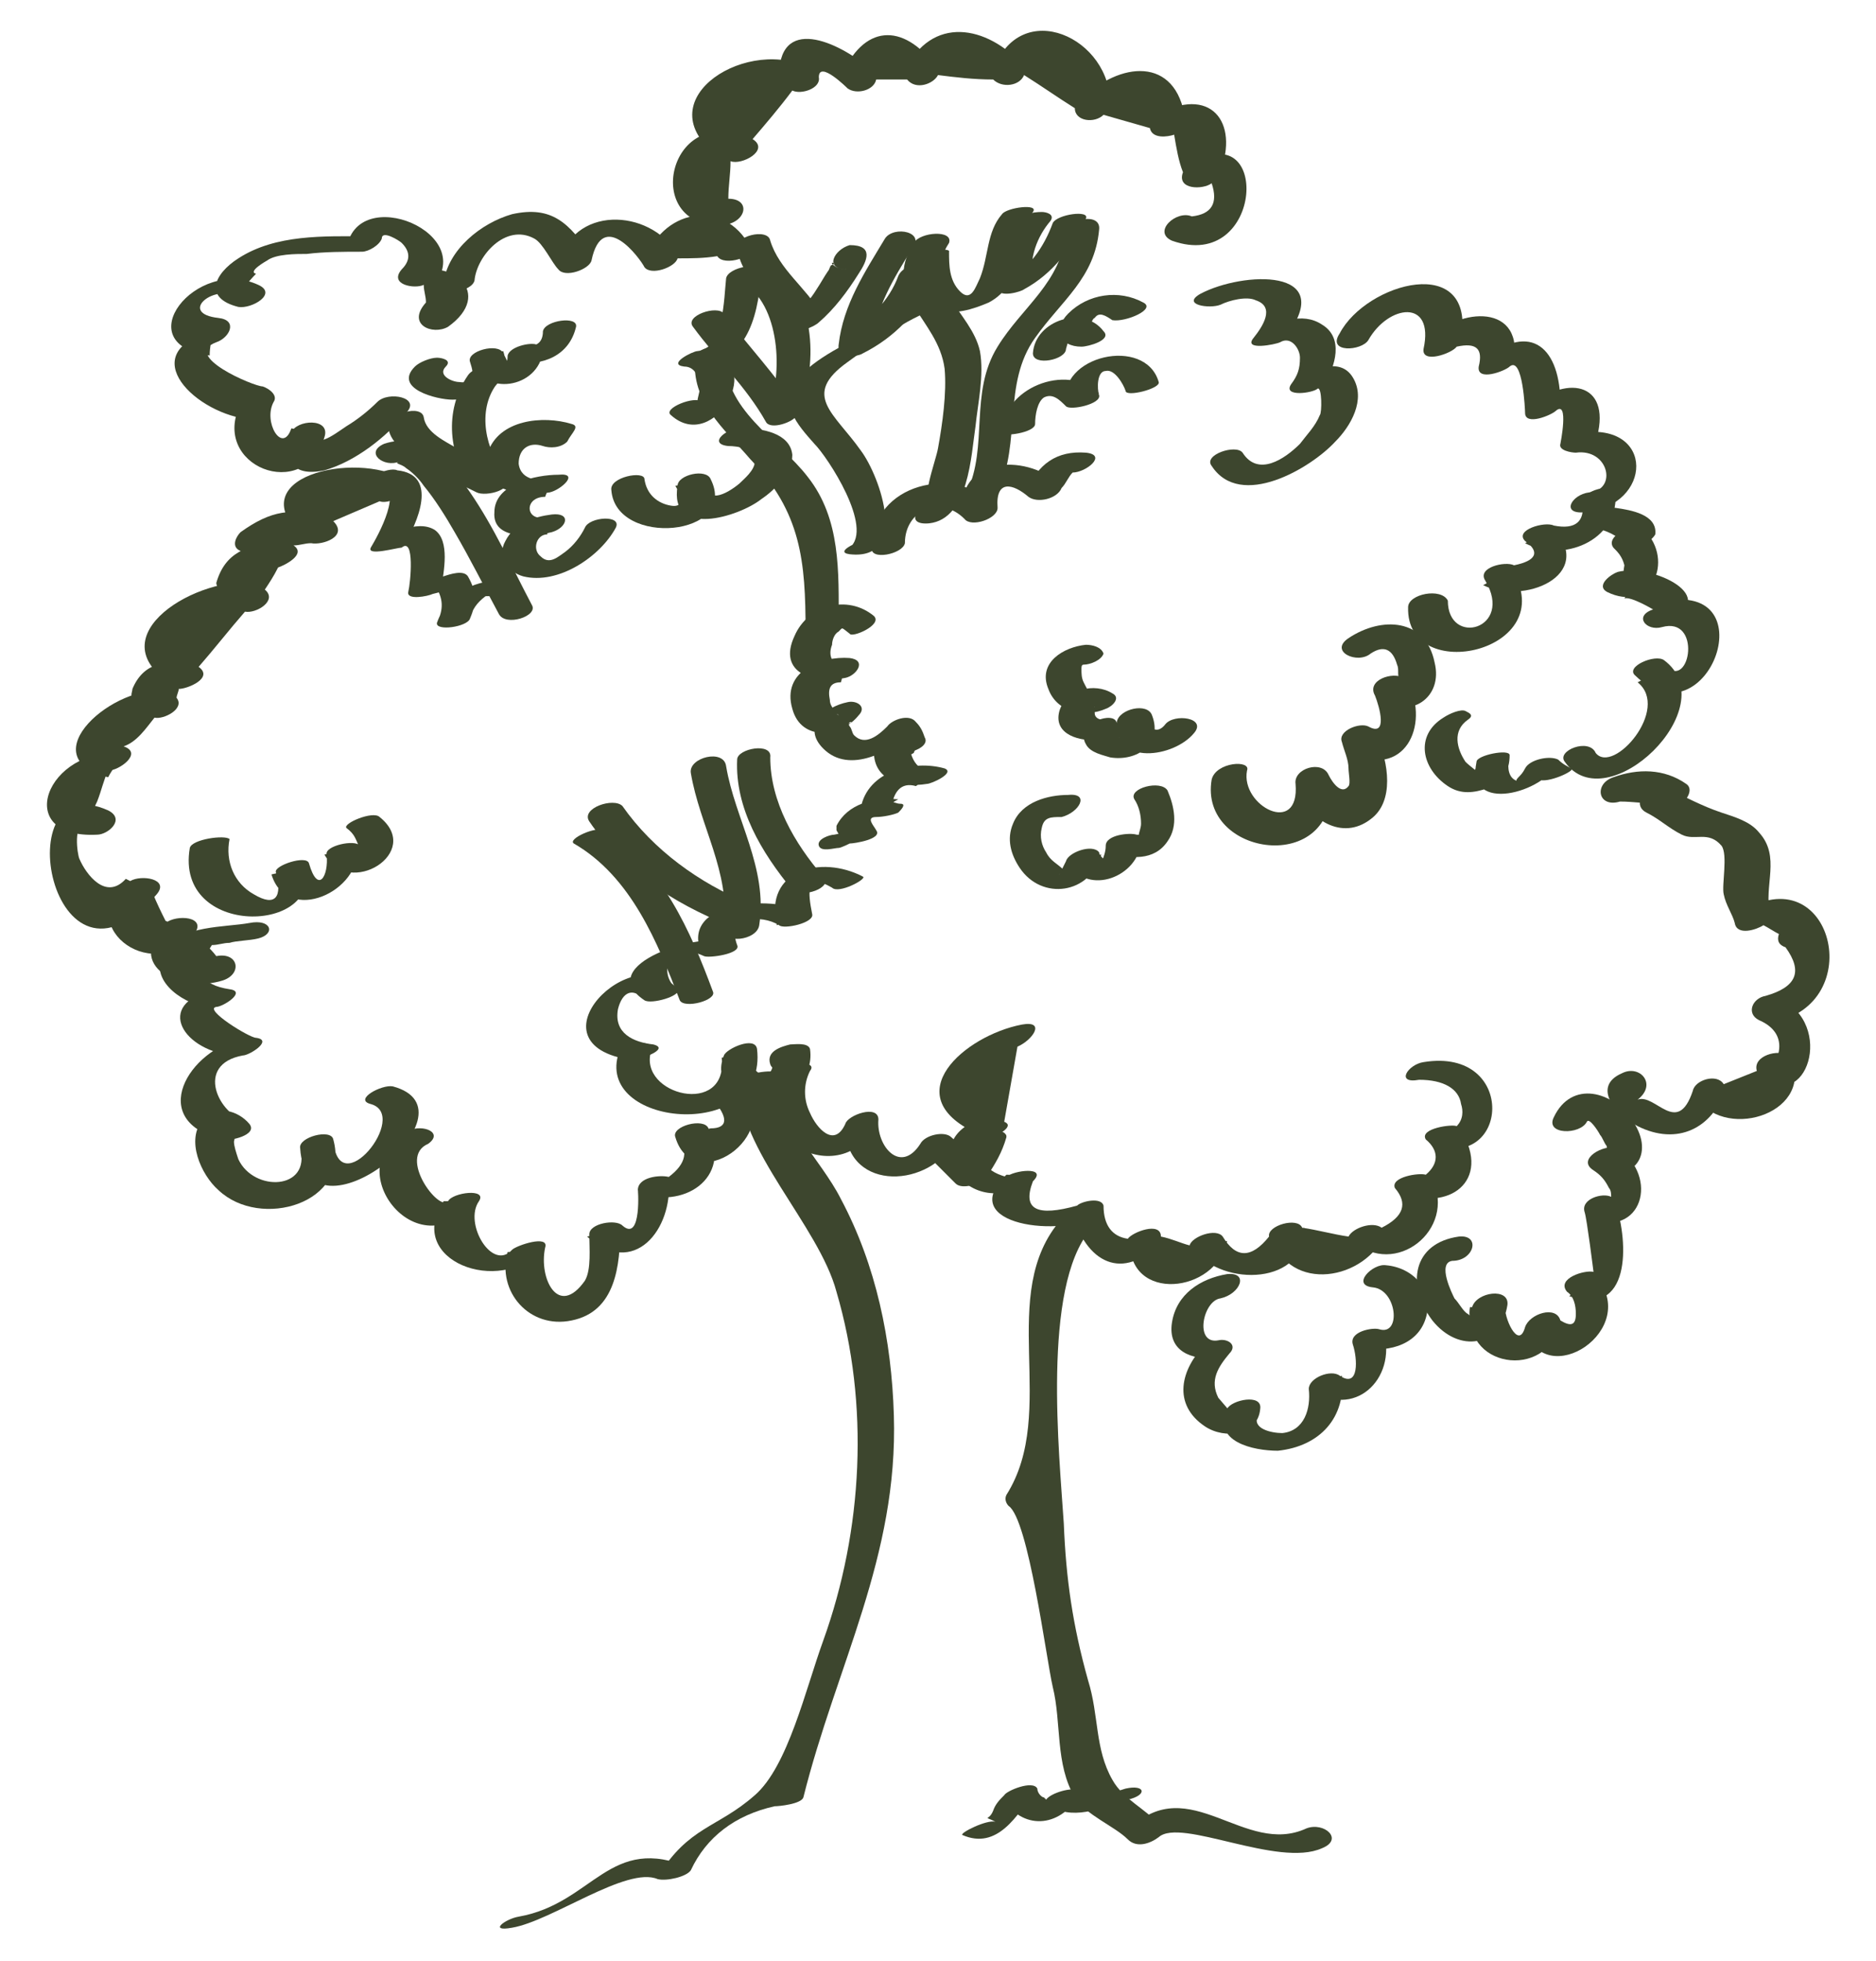
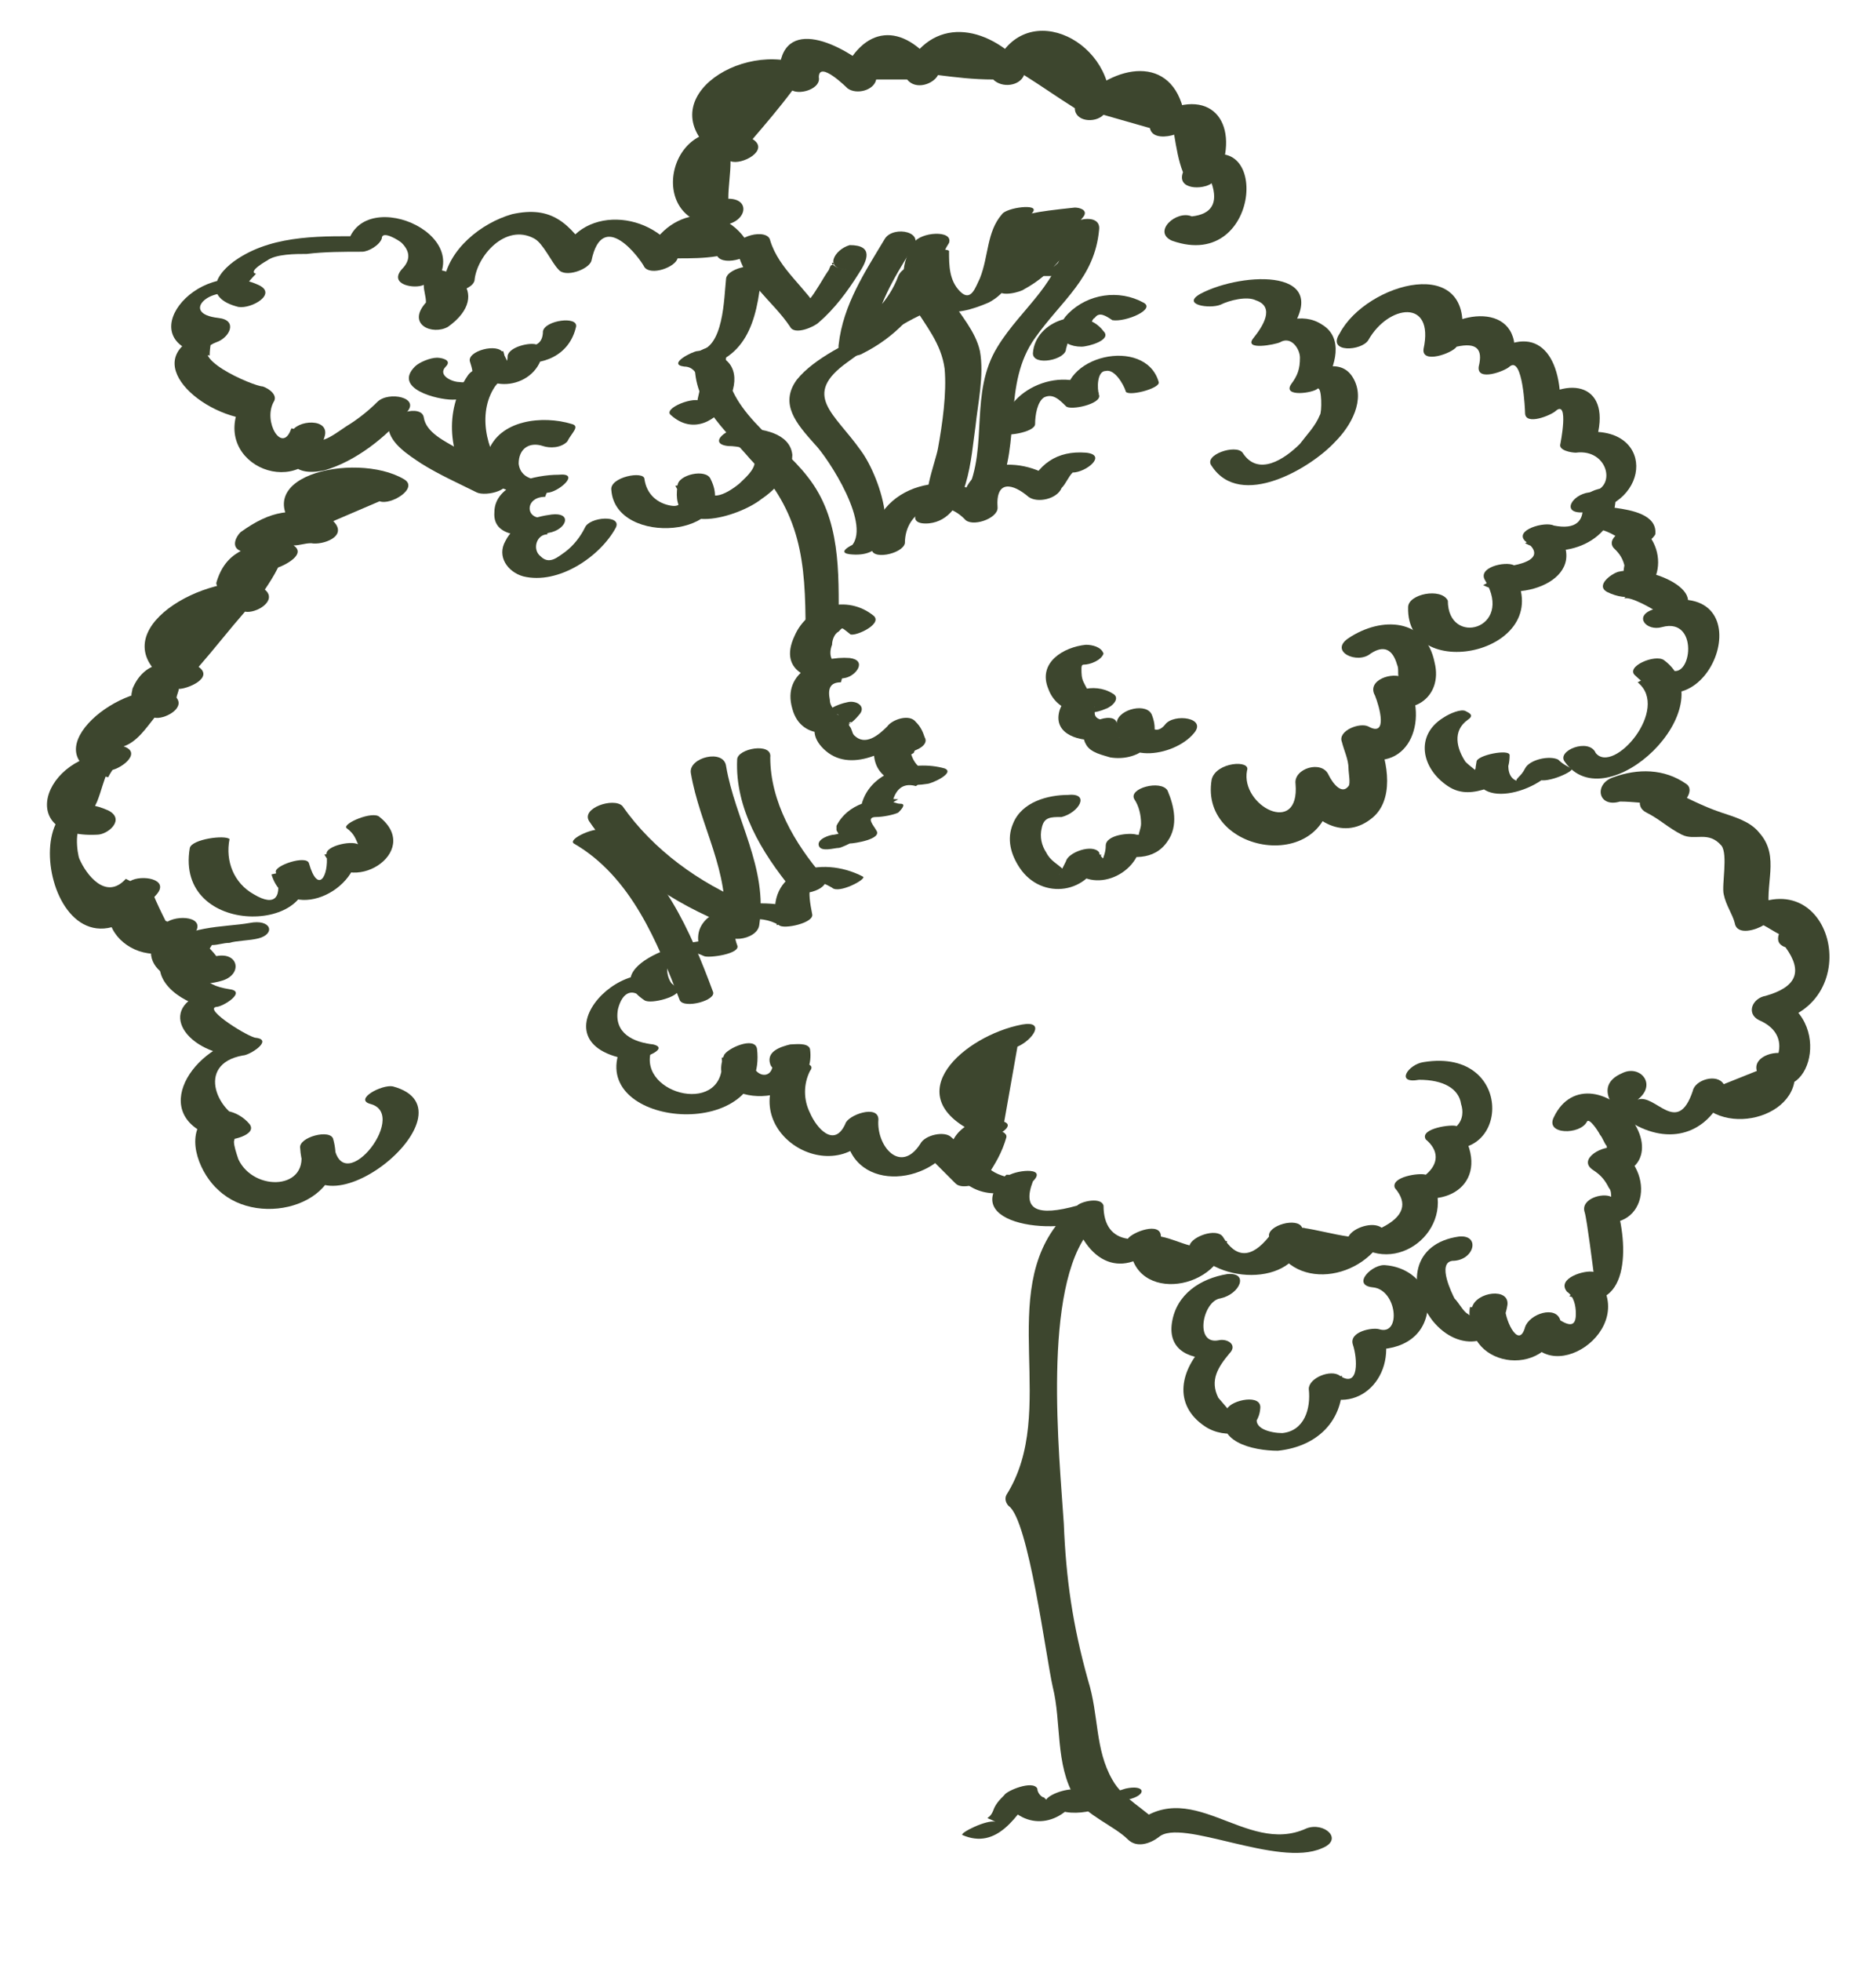
<svg xmlns="http://www.w3.org/2000/svg" version="1.1" id="Layer_1" x="0px" y="0px" viewBox="0 0 85 88.8" style="enable-background:new 0 0 85 88.8;" xml:space="preserve">
  <style type="text/css">
	.st0{fill:#3D462E;}
</style>
  <g>
    <g>
      <g>
        <path class="st0" d="M20.3,14.8c2.1-1.5,0.2-3.2-1.8-2.4c0.3,0.2,0.7,0.5,1,0.7c2.4-2.5-3.4-4.9-3.8-1.8c0.3-0.2,0.6-0.4,0.9-0.6     c-1.9,0-4.1-0.1-5.8,1c-1.1,0.7-1.6,1.8,0,2.2c0.6,0.1,1.8-0.6,0.9-1c-2.8-1.3-6,2.7-2.2,3.2c0-0.4,0.1-0.7,0.1-1.1     C6,16,8.9,18.8,11.4,19c-0.2-0.2-0.3-0.4-0.5-0.7c-1.4,2.8,2.9,4.5,3.8,1.5c0.3-0.9-1.3-0.8-1.5-0.2c-0.4,1.3,0.1,2,1.5,1.7     c1.4-0.4,2.8-1.5,3.7-2.6c0.7-0.7-0.8-1-1.3-0.5c-0.4,0.4-0.9,0.8-1.4,1.1c-0.3,0.2-0.7,0.5-1,0.6c-0.3,0.1-0.3,0.6,0-0.3     c-0.5-0.1-1-0.1-1.5-0.2c-0.4,1.2-1.3-0.3-0.8-1.2c0.2-0.3-0.2-0.6-0.5-0.7c-0.4,0-3.7-1.4-2.1-2c0.6-0.2,1-1,0.1-1.1     c-1.8-0.2-0.3-1.5,0.8-1c0.3-0.3,0.6-0.7,0.9-1c-0.4-0.1,0.5-0.6,0.5-0.6c0.4-0.3,1.3-0.3,1.8-0.3c0.8-0.1,1.7-0.1,2.5-0.1     c0.3,0,0.8-0.3,0.9-0.6c0-0.4,0.8,0.1,0.9,0.2c0.4,0.4,0.4,0.8,0,1.2c-0.6,0.7,0.6,0.9,1,0.7c0,0.3,0.1,0.5,0.1,0.8     C18.4,14.7,19.6,15.2,20.3,14.8L20.3,14.8z" />
      </g>
    </g>
    <g>
      <g>
        <path class="st0" d="M18.8,16.6c-1,1,1,1.5,1.7,1.5c1.3,0,2.8-0.7,2.3-2.2c-0.5,0.1-1,0.3-1.5,0.4c0.6,1.7,3.1,1.3,3.3-0.4     c-0.4,0.2-0.8,0.3-1.3,0.5c1.3,0.2,2.5-0.3,2.8-1.6c0.1-0.5-1.4-0.3-1.5,0.2c0,0.3-0.1,0.5-0.3,0.6c-0.3-0.1-1.2,0.1-1.3,0.5     c0,0.3-0.1,0.4,0,0.5c0.2,0.1-0.2-0.6-0.2-0.6c-0.2-0.5-1.7-0.1-1.5,0.4c0.2,0.6,0.2,1-0.5,0.9c-0.3,0-1-0.3-0.6-0.7     c0.3-0.3-0.2-0.4-0.4-0.4C19.5,16.2,19,16.4,18.8,16.6L18.8,16.6z" />
      </g>
    </g>
    <g>
      <g>
        <path class="st0" d="M21.5,12.7c0.1-1.1,1.4-2.6,2.7-1.9c0.4,0.2,0.8,1.1,1.1,1.4c0.3,0.4,1.4,0,1.5-0.4c0.5-2.4,2.2-0.1,2.4,0.3     c0.3,0.4,1.4,0,1.5-0.4c0.6,0,1.2,0,1.8-0.1c0.3,0.5,1.8,0,1.5-0.4c-1.2-2.3-4.1-1.7-4.8,0.7c0.5-0.1,1-0.3,1.5-0.4     c-1.3-2.1-4.8-2.2-5.4,0.5c0.5-0.1,1-0.3,1.5-0.4c-1-1.5-1.8-2.3-3.6-1.9c-1.4,0.4-2.9,1.6-3.1,3.1     C19.9,13.5,21.4,13.2,21.5,12.7L21.5,12.7z" />
      </g>
    </g>
    <g>
      <g>
        <path class="st0" d="M32.9,12.6c-0.1,0.9-0.1,3.2-1.3,3.3c-0.2,0-1.4,0.6-0.6,0.7c0.5,0,0.7,0.5,0.7,1c0,0.2-0.1,0.4-0.1,0.6     c0,0.1-0.1,0.2-0.2,0.3c0.6,0,0.7-0.1,0.4-0.3c-0.3-0.3-1.8,0.3-1.4,0.6c2,1.8,4.4-2.6,1.6-2.8c-0.2,0.2-0.4,0.5-0.6,0.7     c2.4-0.3,2.9-2.1,3.1-4.3C34.5,11.8,33,12.1,32.9,12.6L32.9,12.6z" />
      </g>
    </g>
    <g>
      <g>
        <path class="st0" d="M27.7,22.2c0.2,2.6,5.8,2.1,4.5-0.5c-0.2-0.5-1.5-0.2-1.5,0.3c-0.4,2.4,2.8,1.4,3.8,0.6     c0.6-0.4,1.4-1.2,1.4-2c-0.1-1-1.4-1.2-2.2-1.2C33,19.3,32,20.1,33,20.2c0.4,0,1.2,0.1,1.2,0.7c0,0.4-0.5,0.8-0.7,1     c-0.6,0.5-1.6,1-1.4-0.2c-0.5,0.1-1,0.2-1.5,0.3c0.3,0.5,0.4,1-0.2,0.9c-0.6-0.1-1.1-0.5-1.2-1.2C29.2,21.3,27.6,21.6,27.7,22.2     L27.7,22.2z" />
      </g>
    </g>
    <g>
      <g>
        <path class="st0" d="M25.9,19.2c-1.3-0.4-3.3-0.2-3.8,1.3c-0.6,1.8,1.7,2,2.8,1.8c0.5-0.1,1.4-0.9,0.4-0.8c-1,0-2.9,0.4-2.9,1.7     c-0.1,1.3,1.8,1.1,2.6,0.9c0.7-0.2,0.9-0.9,0-0.8c-0.8,0.1-1.7,0.4-2.1,1.2c-0.4,0.7,0.1,1.4,0.8,1.6c1.6,0.4,3.5-0.9,4.2-2.2     c0.3-0.6-1.2-0.5-1.4,0c-0.2,0.4-0.5,0.8-0.9,1.1c-0.3,0.2-0.7,0.6-1.1,0.2c-0.4-0.3-0.2-1,0.3-1c0-0.3,0-0.5,0-0.8     c-1,0.3-1.1-0.9-0.1-0.9c0.1-0.3,0.3-0.6,0.4-0.8c-0.6,0.1-1.5,0.1-1.6-0.7c0-0.7,0.5-1,1.1-0.8c0.3,0.1,0.8,0.1,1.1-0.2     C25.9,19.6,26.3,19.3,25.9,19.2L25.9,19.2z" />
      </g>
    </g>
    <g>
      <g>
        <path class="st0" d="M17.6,19.4c0.1,0.7,0.9,1.2,1.5,1.6c0.8,0.5,1.7,0.9,2.5,1.3c0.4,0.2,1.8-0.1,1.3-0.8     c-0.9-1.1-1.3-2.9-0.4-4.1c0.6-0.8-0.9-1-1.3-0.4c-1.1,1.6-0.9,3.7,0.3,5.2c0.4-0.3,0.9-0.5,1.3-0.8c-0.7-0.4-1.4-0.7-2.1-1.1     c-0.5-0.3-1.4-0.7-1.5-1.4C19.1,18.3,17.6,18.7,17.6,19.4L17.6,19.4z" />
      </g>
    </g>
    <g>
      <g>
-         <path class="st0" d="M18.1,20.9c-0.3,0.1,0.1,0.1,0.3,0.3c0.3,0.2,0.6,0.5,0.8,0.8c0.5,0.6,1,1.4,1.4,2.1c0.7,1.2,1.3,2.4,2,3.7     c0.3,0.6,1.8,0.1,1.5-0.4c-0.9-1.7-1.7-3.5-2.8-5.1c-0.9-1.3-2.1-2.8-3.9-2.2C16.5,20.5,17.4,21.2,18.1,20.9L18.1,20.9z" />
-       </g>
-     </g>
-     <g>
-       <g>
-         <path class="st0" d="M17.1,21.9c1.3,0.1,0,2.4-0.3,2.9c-0.2,0.4,1.2,0,1.4,0c0.6-0.5,0.4,1.6,0.3,2c-0.1,0.4,0.9,0.2,1.1,0.1     c0.4-0.1,0.8-0.2,1.2-0.4c-0.4,0-0.7,0-1.1,0c0.4,0.6,0.4,1.1,0.1,1.7c0.5-0.1,1-0.2,1.5-0.2c0.1-0.4,0.3-0.7,0.7-1     c0.3,0,0.9,0,1.1-0.3c0.1-0.2,0.3-0.4-0.1-0.4c-1.4-0.1-2.7,0.5-3.2,1.9c-0.1,0.4,1.4,0.2,1.5-0.2c0.3-0.7,0.3-1.2-0.1-1.9     c-0.2-0.3-0.8-0.1-1.1,0c-0.4,0.1-0.8,0.2-1.2,0.4c0.4,0,0.7,0.1,1.1,0.1c0.1-0.7,0.4-2.1-0.3-2.6c-0.8-0.5-2.1,0.2-2.8,0.7     c0.5,0,0.9,0,1.4,0c0.6-1,1.6-3.2-0.3-3.4C17.6,21.1,16.2,21.8,17.1,21.9L17.1,21.9z" />
-       </g>
+         </g>
+     </g>
+     <g>
+       <g>
+         </g>
    </g>
    <g>
      <g>
        <path class="st0" d="M18.3,21.7c-2.2-1.3-7.6-0.1-4.5,2.7c0.3-0.3,0.7-0.6,1-1c-1.6-0.4-2.5-0.3-3.9,0.7     c-0.2,0.2-0.4,0.6-0.1,0.8c0.4,0.2,0.7,0.4,1.1,0.6c0.2-0.3,0.4-0.7,0.7-1c-1.4,0.2-2.4,0.5-2.8,1.9c0,0.1,0.1,0.3,0.2,0.4     c0.3,0.2,0.5,0.4,0.8,0.6c0.3-0.3,0.6-0.7,0.9-1C9,26,4.3,28.8,7.8,31c0.3-0.3,0.6-0.7,0.9-1c-1.2-0.1-2.2,0-2.7,1.2     c0,0.1-0.1,0.3,0,0.4c0.2,0.2,0.4,0.4,0.6,0.6c0.3-0.3,0.7-0.6,1-0.9c-2.4-0.4-6.3,3-2.7,3.9c0.2-0.4,0.5-0.7,0.7-1.1     c-3.5-0.3-5.1,3.9-1.2,3.7c0.5,0,1.3-0.7,0.5-1.1c-4.7-2.1-2.6,9.4,2.2,3.8c0.6-0.7-0.7-0.9-1.2-0.6c-2.7,1.8,0.9,4.8,2.9,2.4     c0.6-0.8-0.8-0.9-1.3-0.5c-1.9,2,0.7,3.2,2.6,2.6c0.9-0.3,0.7-1.3-0.3-1.1c-0.3-0.4-0.7-0.7-1-1.1c-0.4-0.2-0.9-0.3-1.3-0.5     c-0.2-0.4-0.4-0.8-0.6-1.3c-0.4-0.2-0.8-0.4-1.2-0.6c-0.9,1-1.8-0.2-2.1-0.9c-0.1-0.2-0.3-1.7,0.3-1.5c0.2-0.4,0.3-0.7,0.5-1.1     c0.2-0.5,0.3-1,0.5-1.4c0.5,0,1.6-0.8,0.7-1.1C6.2,33.6,6.6,33,7,32.5c0.4,0.1,1.4-0.4,1-0.9c0-0.1,0.1-0.3,0.1-0.4     c0.4,0,1.6-0.5,0.9-1c0.7-0.8,1.4-1.7,2.1-2.5c0.5,0.1,1.5-0.5,0.9-1c0.2-0.3,0.4-0.6,0.6-1c0.3-0.1,1.3-0.6,0.7-1     c0.3,0,0.5-0.1,0.8-0.1c0.5,0.1,1.7-0.3,1-1c0.7-0.3,1.4-0.6,2.1-0.9C17.7,22.9,19,22.1,18.3,21.7L18.3,21.7z" />
      </g>
    </g>
    <g>
      <g>
        <path class="st0" d="M8.6,38.4c-0.7,4.1,6.1,3.9,5.2,0.8c-0.5,0.1-1,0.3-1.5,0.4c0.7,2.3,4.1,0.8,3.9-1.3c-0.5,0.1-1,0.3-1.5,0.4     c1.1,2,4.5-0.1,2.5-1.7c-0.3-0.3-1.7,0.3-1.5,0.5c0.4,0.3,0.4,0.5,0.6,0.9c0,0.1,0,0.3,0,0.4c0.5,0.1,0.4-0.1,0-0.5     c-0.2-0.3-1.6,0-1.5,0.4c0.1,1-0.4,1.8-0.8,0.4c-0.1-0.4-1.6,0.1-1.5,0.4c0.3,1.1,0,1.6-1,1c-0.9-0.5-1.3-1.5-1.1-2.5     C10.2,37.8,8.7,38,8.6,38.4L8.6,38.4z" />
      </g>
    </g>
    <g>
      <g>
        <path class="st0" d="M11.3,41.8c-1.1,0.2-3.1,0.1-3.8,1.2c-0.9,1.3,0.7,2.4,1.8,2.6c0.2-0.3,0.4-0.5,0.6-0.8     c-2.9,0.5-1.8,2.7,0.6,3c0.2-0.3,0.4-0.5,0.6-0.8c-2.6,0.5-4.5,3.8-1,4.6c0.3,0.1,1.6-0.2,1.2-0.7c-0.5-0.6-1.5-0.9-2.1-0.2     c-0.8,0.9-0.1,2.5,0.7,3.2c1.9,1.8,6,0.6,5.2-2.3c-0.1-0.5-1.6-0.1-1.5,0.4c0.3,4.7,8.3-1.7,4.2-2.8c-0.5-0.1-1.8,0.6-1,0.8     c1.8,0.5-1.5,4.6-1.7,1.6c-0.5,0.1-1,0.3-1.5,0.4c0.5,1.9-2.1,2-2.8,0.5c-0.1-0.3-0.2-0.6-0.2-0.8c0.2-0.8,0-0.8-0.6-0.2     c0.4-0.2,0.8-0.5,1.2-0.7c-1.3-0.3-2.4-2.6-0.2-3c0.3,0,1.4-0.7,0.6-0.8c-0.3,0-2.4-1.3-1.8-1.4c0.3,0,1.4-0.7,0.6-0.8     c-1.3-0.2-1.6-0.8-0.8-2c0.3,0,0.5-0.1,0.8-0.1c0.3-0.1,0.9-0.1,1.3-0.2C12.5,42.3,12.3,41.6,11.3,41.8L11.3,41.8z" />
      </g>
    </g>
    <g>
      <g>
-         <path class="st0" d="M18.5,51.2c-3.3,1.5,0.4,6.5,3,3.2c-0.5,0-1,0-1.4,0c-1.8,2.7,2.6,4.3,4.4,2.2c-0.5,0-1,0.1-1.5,0.1     c-0.5,1.8,1,3.5,2.9,3.1c2-0.4,2.2-2.5,2.2-4.2c-0.5,0.1-1,0.3-1.5,0.4c2.1,1.9,3.9-0.3,3.7-2.6c-0.5,0.2-0.9,0.4-1.4,0.6     c2,0.8,4.3-0.6,3.2-2.9c-0.2-0.5-1.7-0.1-1.5,0.4c0.8,2.7,4.9,0,3.1-2.3c-0.3-0.4-1.8,0.1-1.4,0.6c0.7,0.8,0.7,1.3-0.1,1.3     c-0.5,0.1-1,0.3-1.5,0.4c0.5,0.6,0.4,1.2-0.4,1.8c-0.4-0.1-1.4,0-1.4,0.6c0-0.2,0.2,2.4-0.7,1.6c-0.3-0.3-1.5-0.1-1.5,0.4     c0,0.6,0.1,1.6-0.2,2.1c-1.2,1.7-2.1-0.1-1.8-1.5c0.2-0.6-1.3-0.1-1.5,0.1c-0.9,1-2.2-1.2-1.5-2.2c0.4-0.6-1.2-0.4-1.4,0     c-0.4,0.5-2.3-2-0.9-2.6C20.1,51.3,19.2,50.9,18.5,51.2L18.5,51.2z" />
-       </g>
+         </g>
    </g>
    <g>
      <g>
        <path class="st0" d="M39.1,39.7c-1.9-1-4.5-0.3-3.9,2.2c0.5-0.2,1-0.3,1.5-0.5c-1.4-0.9-6-0.7-4.9,1.8c0.5-0.2,1-0.3,1.5-0.5     c-1.5-0.6-6.5,1-4.1,2.6c0.3,0.2,1.7-0.2,1.5-0.5c-2-2.4-6.9,2.5-2.1,3.2c0.4,0,1.8-0.5,1-0.7c-0.9-0.1-1.8-0.5-1.6-1.6     c0.2-0.8,0.7-1,1.2-0.4c0.5-0.2,1-0.4,1.5-0.5c-0.9-0.6-0.5-2.3,1.2-1.5c0.2,0.1,1.7-0.1,1.5-0.5c-0.5-1.3,1.1-1.4,1.9-0.9     c0.2,0.2,1.6-0.1,1.5-0.5c-0.2-1-0.3-1.9,0.9-1.2C38,40.5,39.3,39.8,39.1,39.7L39.1,39.7z" />
      </g>
    </g>
    <g>
      <g>
        <path class="st0" d="M28,47.8c-0.9,3.3,6.8,3.9,6.3-0.3c-0.1-0.6-1.4,0-1.5,0.3c-1,2.5,4.3,2.5,3.9-0.3c-0.1-0.3-0.7-0.2-0.9-0.2     c-0.4,0.1-1.1,0.3-0.9,0.9c0.2,0.6,1.7,0.1,1.5-0.4c0,0,0,0,0-0.1c-0.2,0.2-0.4,0.3-0.7,0.5c0.1,0,0.2,0,0.2-0.1     c-0.3-0.1-0.6-0.1-0.9-0.2c0.2,1.3-1.3,0.8-0.8-0.3c-0.5,0.1-1,0.2-1.5,0.3c0.3,2.7-3.8,1.7-3.2-0.3C29.7,47,28.2,47.2,28,47.8     L28,47.8z" />
      </g>
    </g>
    <g>
      <g>
        <path class="st0" d="M35.3,48.5c-1.9,3,3,5.7,4.5,2.2c-0.5,0.1-1,0.1-1.5,0.2c-0.1,3,3.6,3,4.9,0.9c-0.5,0.1-1,0.2-1.4,0.3     c0.5,0.5,1,1,1.5,1.5c0.3,0.3,1.2,0,1.4-0.3c0.4-0.6,0.7-1.1,0.9-1.8c0-0.1,0-0.1-0.1-0.2c-0.2-0.1-0.3-0.2-0.5-0.3     c-0.4-0.2-1.8,0.4-1.2,0.7c0.4,0.2-0.5,1.4-0.6,1.6c0.5-0.1,1-0.2,1.4-0.3c-0.5-0.5-0.9-1-1.5-1.5c-0.3-0.3-1.2-0.1-1.4,0.3     c-0.9,1.4-2,0.1-1.9-1.1c0-0.7-1.4-0.2-1.5,0.2c-0.5,1.1-1.3,0.2-1.6-0.5c-0.3-0.6-0.3-1.3,0-1.9C37.1,48,35.6,48.1,35.3,48.5     L35.3,48.5z" />
      </g>
    </g>
    <g>
      <g>
        <path class="st0" d="M46.3,46.4c-2.6,0.5-5.7,3.2-2.1,4.9c0.2-0.2,0.3-0.5,0.5-0.7c-3.5,0.9-0.8,5,2.1,2.8     c-0.4-0.1-0.8-0.2-1.2-0.2c-2.4,2.3,2.6,2.9,4.2,1.8c-0.4,0-0.8,0-1.2,0c0.7,2.4,2.5,3,4.1,1.1c-0.5,0-1,0.1-1.5,0.1     c-0.1,2.8,3.9,2.4,4.4,0c-0.5,0.1-1,0.3-1.5,0.4c1.3,1.7,5.1,1.6,5-1c-0.5,0.1-1,0.3-1.5,0.4c0.8,2.6,4.3,2,5.2-0.2     c-0.5,0.1-1,0.3-1.5,0.4c1.9,1.7,4.7-0.5,3.6-2.8c-0.5,0.2-0.9,0.4-1.4,0.6c2.1,0.9,4.1-0.5,2.7-2.8c-0.5,0.2-0.9,0.4-1.4,0.6     c3.6,1.4,4-4.4-0.3-3.7c-0.7,0.1-1.3,1-0.2,0.8c1.1,0,1.8,0.4,1.9,1.1c0.1,0.3,0.1,0.7-0.2,1c-0.2-0.1-1.7,0.1-1.4,0.6     c0.6,0.5,0.6,1.1,0,1.6c-0.3-0.1-1.6,0.1-1.4,0.6c0.6,0.7,0.4,1.3-0.6,1.8c-0.4-0.3-1.3,0-1.5,0.4c-0.7-0.1-1.4-0.3-2.1-0.4     c-0.2-0.5-1.6-0.1-1.5,0.4c-0.8,1-1.5,1-2.1,0c-0.3-0.4-1.4,0-1.5,0.4c-0.4-0.1-0.8-0.3-1.3-0.4c0-0.7-1.3-0.2-1.5,0.1     C50.4,56,50,55.5,50,54.6c-0.1-0.4-1-0.2-1.2,0c-1.8,0.5-2.5,0.2-2-1.1c0.7-0.7-0.9-0.5-1.2-0.2c-1.1-0.3-1.3-0.9-0.6-1.8     c0.2-0.1,1-0.5,0.5-0.7c0.2-1.1,0.4-2.3,0.6-3.4C46.8,47.1,47.4,46.2,46.3,46.4L46.3,46.4z" />
      </g>
    </g>
    <g>
      <g>
        <path class="st0" d="M55.6,57.7c-1.2,0.2-2.3,0.9-2.5,2.2c-0.2,1.3,0.9,1.7,2,1.6c-0.2-0.2-0.4-0.4-0.5-0.6     c-1.1,1.1-1.5,2.7,0,3.7c0.9,0.6,2.4,0.4,2.5-0.8c0.1-0.7-1.3-0.4-1.5,0c-0.7,1.5,1.2,1.9,2.3,1.9c1.9-0.2,3.1-1.5,2.9-3.4     c-0.5,0.2-0.9,0.4-1.4,0.6c1.9,1.4,3.9-0.4,3.3-2.6c-0.4,0.2-0.8,0.4-1.2,0.7c1.2,0.3,2.7,0,3.1-1.3c0.4-1.3-0.6-2.3-1.8-2.4     c-0.6-0.1-1.6,0.9-0.6,1c1.1,0.1,1.3,2.2,0.3,1.9c-0.3-0.1-1.4,0.1-1.2,0.7c0.2,0.6,0.3,2-0.6,1.4c-0.4-0.3-1.4,0.1-1.4,0.6     c0.1,0.9-0.2,1.9-1.2,2c-0.5,0-1.4-0.2-1.1-0.8c-0.5,0-1,0-1.5,0c-0.1,0.3,0,0.3,0.2,0.1c0.3,0,0.3-0.1,0.1-0.2     c0,0-0.6-0.7-0.6-0.7c-0.4-0.8,0-1.4,0.5-2c0.4-0.4-0.1-0.7-0.5-0.6c-1.1,0.2-0.7-1.8,0.1-1.9C56.2,58.6,56.6,57.6,55.6,57.7     L55.6,57.7z" />
      </g>
    </g>
    <g>
      <g>
        <path class="st0" d="M66.1,56c-2.1,0.3-2.4,2.2-1.2,3.8c1.2,1.5,3.1,1.2,3.4-0.7c0.1-0.8-1.4-0.6-1.6,0.1c-0.6,2.7,3.4,3.4,4,0.7     c-0.5,0.1-1,0.2-1.6,0.3c0.9,2.9,5.3,0,3.2-2.4c-0.4,0.3-0.8,0.6-1.2,0.9c2.8,1,2.7-2.4,2.1-4.2c-0.4,0.2-0.8,0.5-1.2,0.7     c2.4,0.9,3.2-1.9,1.3-3.2c-0.3,0.3-0.7,0.6-1,1c1.7,0.6,2.7-0.7,1.7-2.2c-0.9-1.4-2.8-1.9-3.6-0.2c-0.4,0.8,1.2,0.8,1.5,0.2     c0.1-0.2,0.5,0.4,0.6,0.6c0.1,0.1,0.2,0.4,0.3,0.5c0,0.1,0,0.1,0.1,0.2c0,0.2,0.1,0.2,0.3-0.1c-0.5-0.2-1.8,0.5-1,1     c0.3,0.2,0.5,0.4,0.7,0.8c0.1,0.1,0.1,0.3,0.1,0.4c0,0.3,0,0.3,0,0c-0.4-0.2-1.4,0.1-1.2,0.7c0.1,0.3,0.4,2.7,0.4,2.7     c-0.4-0.1-1.7,0.3-1.2,0.9c0.3,0.2,0.4,0.6,0.4,1c0,0.5-0.2,0.6-0.7,0.3c-0.2-0.7-1.4-0.3-1.6,0.3c-0.3,1.1-1-0.5-0.9-1     c-0.5,0-1,0.1-1.6,0.1c-0.1,0.7,0.2,0.5-0.1,0.3c-0.2-0.1-0.4-0.5-0.6-0.7c-0.1-0.2-0.8-1.6-0.1-1.7C66.8,57.1,67.1,55.9,66.1,56     L66.1,56z" />
      </g>
    </g>
    <g>
      <g>
        <path class="st0" d="M73.5,48.6c-1.4,0.6-0.3,1.9,0.7,2.4c1.8,0.9,3.4,0.1,4-1.7c-0.5,0.1-1,0.2-1.4,0.3c1.2,2.1,5.3,0.9,4.4-1.6     c-0.5,0.2-0.9,0.4-1.4,0.7c2,1.8,3.4-2.3,0.8-3.5c-0.1,0.4-0.2,0.7-0.3,1.1c4.4-0.8,2.7-7.6-1.4-5c0.4,0,0.9,0.1,1.3,0.1     c-0.3-1.3,0.5-2.6-0.5-3.7c-0.4-0.5-1.1-0.7-1.7-0.9c-0.9-0.3-1.6-0.7-2.5-1.1c-0.1,0.4-0.2,0.7-0.3,1.1c0.4-0.1,0.8-0.2,1.1-0.5     c0.2-0.2,0.4-0.6,0.1-0.8c-1-0.7-2.2-0.7-3.3-0.3c-0.9,0.3-0.7,1.4,0.3,1.1c0.6,0,1.2,0.1,1.8,0.1c0-0.3,0.1-0.5,0.1-0.8     c-0.1,0.1-0.2,0.1-0.4,0.1c-0.5,0.1-0.9,0.8-0.3,1.1c0.6,0.3,1,0.7,1.6,1c0.6,0.3,1.2-0.2,1.8,0.5c0.3,0.4,0,1.8,0.1,2.2     c0.1,0.5,0.4,0.9,0.5,1.3c0.1,0.6,1,0.3,1.3,0.1c0.2,0.1,0.5,0.3,0.7,0.4c-0.1,0.3,0,0.5,0.3,0.6c0.8,1.1,0.5,1.8-0.9,2.2     c-0.6,0.1-0.9,0.8-0.3,1.1c0.7,0.3,1,0.8,0.9,1.4c-0.1,0.4,0,0.5,0.4,0.2c-0.4-0.3-1.6,0-1.4,0.7c-0.5,0.2-1,0.4-1.5,0.6     c-0.3-0.5-1.3-0.2-1.4,0.3c-0.7,2.1-1.7,0.1-2.5,0.4C75.1,49.1,74.3,48.2,73.5,48.6L73.5,48.6z" />
      </g>
    </g>
    <g>
      <g>
        <path class="st0" d="M48.4,36c-0.9,0-2.1,0.3-2.5,1.3c-0.3,0.7-0.1,1.4,0.3,2c1,1.5,3.2,1.2,3.7-0.6c-0.5,0.1-1,0.3-1.5,0.4     c0.9,1.5,3.2,0.6,3.3-1c-0.5,0.2-0.9,0.3-1.4,0.5c0.9,0.3,2,0.4,2.6-0.5c0.5-0.7,0.3-1.6,0-2.3c-0.3-0.5-1.8-0.1-1.5,0.4     c0.2,0.3,0.3,0.7,0.3,1.1c0,0.2-0.1,0.4-0.1,0.5c0,0.1-0.1,0.2-0.1,0.2c0.3-0.1,0.3-0.2,0-0.2c-0.3-0.1-1.4,0-1.4,0.5     c0,0.3-0.1,0.5-0.2,0.8c0.3,0,0.4-0.1,0.1-0.2c-0.1-0.1-0.2-0.2-0.2-0.3c-0.3-0.4-1.4,0-1.5,0.4c0,0-0.3,0.6-0.3,0.6     c0-0.1,0.4-0.1,0.4-0.1c0,0-0.2-0.1-0.2-0.1c-0.3-0.3-0.6-0.4-0.8-0.8c-0.2-0.3-0.3-0.7-0.2-1.1c0.1-0.5,0.4-0.5,0.9-0.5     C48.9,36.8,49.4,35.9,48.4,36L48.4,36z" />
      </g>
    </g>
    <g>
      <g>
        <path class="st0" d="M49.2,29.2c-1,0.1-2.2,0.8-1.7,2c0.4,1.1,1.7,1.3,2.6,0.9c0.3-0.1,0.7-0.5,0.3-0.7c-0.8-0.5-2.1-0.2-2.4,0.8     c-0.3,1.1,1,1.4,1.8,1.3c0.3,0,0.8-0.2,0.9-0.5c0-0.4-0.4-0.4-0.7-0.4c-0.2,0-0.4-0.1-0.4-0.3c0,0,0-0.2,0-0.3     c0.1,0.1-0.9,0-0.4,0.2c0.1-0.2,0.2-0.5,0.3-0.7c-0.3,0.1,0.1,0,0.1,0c-0.1,0-0.1-0.1-0.2-0.1c-0.1-0.1-0.2-0.3-0.3-0.5     C49,30.7,49,30.5,49,30.3c0-0.1,0-0.2,0.1-0.2c0,0-0.2,0.1,0,0c0.3,0,0.8-0.2,0.9-0.5C49.9,29.3,49.5,29.2,49.2,29.2L49.2,29.2z" />
      </g>
    </g>
    <g>
      <g>
        <path class="st0" d="M49.8,32.6c-0.4,0.2-0.9,0.6-0.6,1.1c0.2,0.4,0.8,0.5,1.1,0.6c1.2,0.2,2.4-0.6,1.9-1.9     c-0.2-0.6-1.5-0.3-1.6,0.3c-0.1,2,2.6,1.6,3.5,0.5c0.6-0.7-0.9-0.9-1.3-0.4c-0.3,0.4-0.7,0.3-0.7-0.2c-0.5,0.1-1,0.2-1.6,0.3     c0,0.1,0,0.5,0.1,0.6c0.1,0.1,0.2-0.3,0.1-0.1c0-0.1,0.2,0.1,0,0c0,0-0.2-0.1-0.3-0.1c-0.1,0,0-0.1-0.1-0.1c0,0.1,0,0.1,0,0.2     c-0.3,0.2-0.3,0.2-0.1,0.2c0.3-0.1,0.6-0.4,0.4-0.8C50.6,32.4,50,32.5,49.8,32.6L49.8,32.6z" />
      </g>
    </g>
    <g>
      <g>
        <path class="st0" d="M54.9,35.3c-0.6,3.5,5.7,4.4,5.4,0.1c-0.5,0.1-1,0.3-1.5,0.4c0.5,1.3,2,2.3,3.3,1.3c1.1-0.8,0.8-2.6,0.3-3.7     c-0.4,0.2-0.8,0.5-1.2,0.7c2.4,1.2,3.6-1.2,2.6-3.2c-0.4,0.3-0.9,0.5-1.3,0.8c1.4,0.9,2.9-0.1,2.5-1.7c-0.4-2-2.4-2.1-3.9-1.1     c-0.9,0.6,0.4,1.2,1,0.7c0.6-0.4,1-0.2,1.2,0.5c0.1,0.2,0,0.5,0.1,0.6c0,0.1,0,0.2,0,0.3c0.5,0,0.6-0.1,0.2-0.3     c-0.5-0.3-1.7,0.1-1.3,0.8c0.2,0.5,0.6,1.9-0.3,1.4c-0.4-0.2-1.4,0.2-1.2,0.7c0.1,0.4,0.3,0.8,0.3,1.2c0,0.2,0.1,0.7,0,0.8     c-0.3,0.4-0.7-0.1-0.9-0.5c-0.3-0.7-1.6-0.3-1.5,0.4c0.2,2.4-2.5,1-2.2-0.6C56.7,34.4,55.1,34.5,54.9,35.3L54.9,35.3z" />
      </g>
    </g>
    <g>
      <g>
        <path class="st0" d="M65.4,32.5c-1.3,0.8-1,2.3,0.2,3.1c0.6,0.4,1.2,0.3,1.8,0.1c0.7-0.3,1-0.8,1-1.5c0-0.3-1.5,0-1.5,0.3     c-0.5,2.4,3.1,1.4,3.7,0c-0.5,0.1-1,0.3-1.5,0.4c0.2,0.1,0.4,0.2,0.6,0.4c0.4,0.2,1.7-0.4,1.5-0.5c-0.2-0.1-0.4-0.2-0.6-0.4     c-0.4-0.2-1.3,0-1.5,0.4c-0.1,0.2-0.2,0.3-0.3,0.4c-0.2,0.2,0,0.2-0.2,0.1c-0.3-0.2-0.3-0.7-0.2-1c-0.5,0.1-1,0.2-1.5,0.3     c0,0.2-0.2,0.5-0.2,0.7c-0.2,0.3,0,0.2,0.6-0.1c-0.1,0-0.1,0-0.2-0.1c-0.2-0.2-0.5-0.4-0.7-0.6c-0.4-0.6-0.6-1.4,0.1-1.9     c0.3-0.2,0.1-0.3-0.1-0.4C66.2,32.1,65.7,32.3,65.4,32.5L65.4,32.5z" />
      </g>
    </g>
    <g>
      <g>
        <path class="st0" d="M70.9,34.5c1.9,2.7,7.3-2.5,4.5-4.6c-0.4-0.3-1.8,0.3-1.3,0.7c3.3,3.2,6.1-4.6,1-3.3     c0.1,0.3,0.3,0.5,0.4,0.8c2.6-1-0.6-2.6-2.2-2.2c-0.3,0.1-1,0.6-0.5,0.9c2,1,3.1-1.4,1.7-2.8c-0.2,0.3-0.4,0.5-0.6,0.8     c0.1,0,0.3-0.1,0.4-0.1c0.2,0,0.6-0.3,0.7-0.5c0.1-0.9-1.1-1.1-1.8-1.2c-0.7-0.1-1.6,0.8-0.6,1c0.3,0.1,0.5,0.2,0.8,0.4     c0.2-0.2,0.4-0.4,0.7-0.5c-0.1,0-0.3,0.1-0.4,0.1c-0.2,0-0.9,0.4-0.6,0.8c0.2,0.2,0.4,0.4,0.5,0.8c-0.1,0.5,0,0.7,0.5,0.6     c-0.2,0.3-0.3,0.6-0.5,0.9c0.3-0.1,1.3,0.5,1.3,0.5c-0.9,0.3-0.3,1,0.4,0.8c1.8-0.5,1.3,2.8,0.2,1.8c-0.4,0.2-0.9,0.5-1.3,0.7     c1.5,1.2-1.1,4.2-1.9,3.2C72,33.4,70.5,34,70.9,34.5L70.9,34.5z" />
      </g>
    </g>
    <g>
      <g>
        <path class="st0" d="M63.8,27.5c-0.1,3.6,7,2,4.7-1.7c-0.4,0.2-0.9,0.5-1.3,0.7c1.8,0.9,5.1-0.4,3.2-2.6     c-0.4,0.2-0.9,0.5-1.3,0.7c1.7,0.9,4.2-0.1,4.1-2.2c0-0.6-1.6-0.2-1.5,0.4c0.1,0.8-0.3,1.2-1.3,1c-0.4-0.2-1.8,0.2-1.3,0.7     c0.7,0.5,0.5,0.9-0.5,1.1c-0.4-0.2-1.7,0.1-1.3,0.7c1.3,2.2-1.7,3-1.7,0.9C65.3,26.6,63.8,26.9,63.8,27.5L63.8,27.5z" />
      </g>
    </g>
    <g>
      <g>
        <path class="st0" d="M62,15.4c0.9-1.6,3-1.9,2.5,0.4c-0.1,0.7,1.3,0.2,1.5-0.1c0.9-0.2,1.2,0.1,1,0.9c-0.1,0.7,1.2,0.2,1.4,0     c0.6-0.5,0.7,2,0.7,2.1c0,0.6,1.2,0.1,1.4-0.1c0.6-0.5,0.2,1.5,0.2,1.5c-0.1,0.3,0.5,0.4,0.7,0.4c1.5-0.2,1.9,1.7,0.6,1.8     c-0.8,0.1-1.3,1-0.2,0.9c3.1-0.3,3.2-4.1-0.2-3.6c0.2,0.1,0.4,0.2,0.7,0.4c0.8-2.6-1.2-3.1-3-1.6c0.5,0,0.9,0,1.4-0.1     c0-2.5-1.3-3.8-3.5-2c0.5,0,0.9,0,1.4,0c0.4-2.7-2.8-2.3-3.9-0.8c0.5,0,1,0,1.5-0.1c0.7-4-4.3-2.6-5.5-0.3     C60.1,16,61.7,15.9,62,15.4L62,15.4z" />
      </g>
    </g>
    <g>
      <g>
        <path class="st0" d="M55.3,13.8c0.4-0.2,1.2-0.4,1.6-0.2c0.9,0.3,0.3,1.2-0.1,1.7c-0.5,0.6,1,0.3,1.2,0.2     c0.5-0.3,0.9,0.3,0.9,0.7c0,0.5-0.1,0.8-0.4,1.2c-0.4,0.6,1,0.4,1.2,0.2c0.2-0.1,0.2,1.1,0.1,1.2c-0.2,0.5-0.6,0.9-0.9,1.3     c-0.7,0.7-1.9,1.5-2.6,0.4c-0.3-0.4-1.8,0.1-1.4,0.6c1.3,2,4.5,0.1,5.6-1.1c0.7-0.7,1.4-1.9,0.8-2.9c-0.6-1-1.9-0.3-2.5,0.1     c0.4,0.1,0.8,0.2,1.2,0.2c0.5-0.8,0.9-2.1-0.1-2.7c-0.9-0.6-2-0.1-2.8,0.3c0.4,0.1,0.8,0.2,1.2,0.2c2.3-3.1-2-2.9-3.9-1.9     C53.5,13.8,54.8,14,55.3,13.8L55.3,13.8z" />
      </g>
    </g>
    <g>
      <g>
        <path class="st0" d="M52.5,17.3c-0.6-2.1-4.6-1.2-4.2,1c0.5-0.2,1-0.3,1.5-0.5c-1.5-1.4-4.4-0.2-4.4,1.8c0,0.2,1.5,0,1.5-0.4     c0-0.4,0.1-1,0.4-1.2c0.4-0.2,0.7,0.1,1,0.4c0.2,0.2,1.6-0.1,1.5-0.5c-0.1-0.3-0.1-1.1,0.3-1.1c0.4-0.1,0.8,0.6,0.9,0.9     C51,18,52.6,17.6,52.5,17.3L52.5,17.3z" />
      </g>
    </g>
    <g>
      <g>
        <path class="st0" d="M41,24.6c0-1.5,1.6-2.2,2.7-1.1c0.3,0.4,1.5,0,1.5-0.5c-0.1-1.3,0.7-1.1,1.4-0.5c0.4,0.3,1.3,0.1,1.5-0.4     c0.2-0.2,0.3-0.5,0.5-0.7c0.6,0,1.6-0.8,0.6-0.9c-1.3-0.1-2.2,0.5-2.7,1.8c0.5-0.1,1-0.3,1.5-0.4c-1.6-1.4-4.7-1.2-4.4,1.5     c0.5-0.2,1-0.3,1.5-0.5c-1.8-1.9-5.6-1-5.6,1.9C39.4,25.4,40.9,25.1,41,24.6L41,24.6z" />
      </g>
    </g>
    <g>
      <g>
        <path class="st0" d="M51.8,13.7c-1.1-0.6-2.5-0.4-3.4,0.5c-0.7,0.7-0.4,1.5,0.6,1.5c0.3,0,1.4-0.3,1-0.7c-0.9-1.2-3.1-0.5-3.2,1     c0,0.6,1.5,0.3,1.5-0.2c0,0,0.2-0.7,0.2-0.7c-0.4,0-0.5,0.1-0.2,0.2c0.1,0.1,0.2,0.2,0.2,0.3c0.3-0.2,0.7-0.5,1-0.7     c-0.2,0,0-0.5,0.1-0.5c0.2-0.3,0.5-0.1,0.8,0.1C51,14.6,52.4,14,51.8,13.7L51.8,13.7z" />
      </g>
    </g>
    <g>
      <g>
        <path class="st0" d="M33,9c0-0.6,0.1-1.1,0.1-1.7c0.5,0.2,1.8-0.5,1-1c0.6-0.7,1.2-1.4,1.8-2.2c0.4,0.2,1.3-0.1,1.2-0.6     c0-0.8,1.3,0.5,1.3,0.5c0.4,0.3,1.2,0.1,1.3-0.4c0.5,0,0.9,0,1.4,0c0.4,0.5,1.2,0.2,1.4-0.2c0.8,0.1,1.6,0.2,2.5,0.2     c0.4,0.4,1.2,0.3,1.4-0.2c0.8,0.5,1.5,1,2.3,1.5c0,0.6,0.9,0.7,1.3,0.3c0.7,0.2,1.4,0.4,2.1,0.6c0.1,0.5,0.8,0.4,1.1,0.3     c0.1,0.6,0.2,1.2,0.4,1.7c-0.3,0.8,0.9,0.8,1.3,0.5c0.3,0.9,0,1.4-0.9,1.5c-0.7-0.3-1.8,0.7-0.9,1.1c4.2,1.5,4.5-5.9,0.8-3.4     c0.4,0.2,0.8,0.3,1.3,0.5c1-2.3-0.2-4.1-2.6-2.9c0.4,0.1,0.7,0.2,1.1,0.3c-0.4-2.9-3-2.6-4.7-0.9c0.4,0.1,0.9,0.2,1.3,0.3     c0.1-3.1-4.1-5-5.3-1.6c0.5-0.1,1-0.2,1.4-0.2c-1.7-1.9-4.2-2.3-5.4,0.2c0.5-0.1,1-0.2,1.4-0.2c-1.5-2-3.3-1.9-4.3,0.5     c0.4-0.1,0.9-0.2,1.3-0.4c-1.4-1.2-4.2-2.5-4.1,0.5c0.4-0.2,0.8-0.4,1.2-0.6c-2.9-1.3-7.4,1.7-3.8,4.2c0.3-0.3,0.7-0.7,1-1     c-3.4-1.4-4.6,4-1.1,4C33.8,10.2,34.1,9,33,9L33,9z" />
      </g>
    </g>
    <g>
      <g>
        <path class="st0" d="M41.4,11c-1.5,2.4,1.1,3.4,1.4,5.7c0.1,1.1-0.1,2.5-0.3,3.6c-0.1,0.6-0.9,2.6-0.2,2.5     c-0.8,0.1-1.3,1-0.2,0.9c1.8-0.2,1.9-3.1,2.1-4.4c0.1-1,0.4-2.3,0.2-3.4c-0.4-1.8-2.7-2.9-1.4-4.9C43.2,10.4,41.7,10.5,41.4,11     L41.4,11z" />
      </g>
    </g>
    <g>
      <g>
        <path class="st0" d="M41.5,11.8c-0.1,0.8,0.1,1.8,1,2.2c0.7,0.3,1.6,0,2.3-0.3c1.7-0.9,1-2.8,2-4.1c0.3-0.4-1.2-0.2-1.4,0.1     c-0.7,0.8-0.6,1.9-1,2.9c-0.2,0.4-0.4,1.1-0.9,0.6C43,12.7,43,12,43,11.4C43.1,11.2,41.6,11.3,41.5,11.8L41.5,11.8z" />
      </g>
    </g>
    <g>
      <g>
-         <path class="st0" d="M46.1,10c-0.7,0.9-1.1,2-0.9,3.1c0.1,0.4,1.1,0.1,1.2,0c1.3-0.7,2.2-1.9,2.8-3.2c0.2-0.4-1.3-0.2-1.5,0.2     c-0.4,1.1-1.1,2.1-2.1,2.6c0.4,0,0.8,0,1.2,0c-0.2-1,0.2-2,0.8-2.7c0.2-0.3-0.2-0.4-0.4-0.4C46.8,9.6,46.3,9.7,46.1,10L46.1,10z" />
+         <path class="st0" d="M46.1,10c-0.7,0.9-1.1,2-0.9,3.1c0.1,0.4,1.1,0.1,1.2,0c1.3-0.7,2.2-1.9,2.8-3.2c-0.4,1.1-1.1,2.1-2.1,2.6c0.4,0,0.8,0,1.2,0c-0.2-1,0.2-2,0.8-2.7c0.2-0.3-0.2-0.4-0.4-0.4C46.8,9.6,46.3,9.7,46.1,10L46.1,10z" />
      </g>
    </g>
    <g>
      <g>
        <path class="st0" d="M48.3,10.5c-0.2,2.3-2,3.4-3.1,5.2c-1.3,2.1-0.4,4.5-1.4,6.6c-0.3,0.7,1.2,0.5,1.4,0c1.1-2.3,0.2-4.9,1.7-7     c1.2-1.7,2.7-2.7,2.9-4.9C49.9,9.6,48.4,9.9,48.3,10.5L48.3,10.5z" />
      </g>
    </g>
    <g>
      <g>
        <path class="st0" d="M40.1,10.8c-0.9,1.5-1.9,3-2.1,4.8c-0.1,0.6,0.8,0.6,1.1,0.4c1.4-0.7,2.6-1.9,3.1-3.3     c0.3-0.9-1.2-0.9-1.5-0.2c-0.4,1.1-1.3,2-2.3,2.6c0.4,0.1,0.8,0.3,1.1,0.4c0.2-1.6,1-2.9,1.8-4.2C42,10.5,40.5,10.2,40.1,10.8     L40.1,10.8z" />
      </g>
    </g>
    <g>
      <g>
        <path class="st0" d="M42.4,13.5c-1,0.3-1.9,0.9-2.8,1.4c-1.1,0.6-2.7,1.3-3.5,2.3c-0.8,1.1,0,2,0.8,2.9c0.6,0.6,2.7,3.8,1.6,4.7     c0.4-0.1,0.8-0.3,1.2-0.4c-0.1,0-0.1,0-0.2,0c-0.4,0-1.8,0.6-1,0.7c2.7,0.3,1.4-3.5,0.5-4.7c-1.2-1.7-2.7-2.5-0.6-4     c1.1-0.8,2.7-2,4-2.4C43.5,13.8,43.3,13.3,42.4,13.5L42.4,13.5z" />
      </g>
    </g>
    <g>
      <g>
        <path class="st0" d="M38.4,12.2C38.4,12.2,38.4,12.2,38.4,12.2c-0.1,0-0.3,0-0.5-0.1c-0.5-0.3,0.1-0.2-0.2-0.1     c-0.1,0-0.1,0.2-0.2,0.3c-0.2,0.3-0.3,0.5-0.5,0.8c-0.3,0.5-0.7,0.9-1.1,1.3c0.4-0.1,0.9-0.1,1.3-0.2c-0.7-1.2-1.9-2-2.3-3.3     c-0.1-0.6-1.7-0.2-1.5,0.4c0.3,1.5,1.6,2.3,2.4,3.5c0.2,0.4,1.1,0,1.3-0.2c0.7-0.6,1.3-1.4,1.8-2.2c0.4-0.6,0.7-1.3-0.4-1.3     C37.8,11.3,37.3,12.2,38.4,12.2L38.4,12.2z" />
      </g>
    </g>
    <g>
      <g>
-         <path class="st0" d="M33.8,12.9c1.6,1.1,1.7,4.3,0.9,5.9c0.5-0.1,1-0.2,1.4-0.3c-0.9-1.5-2.2-2.8-3.3-4.3     c-0.3-0.4-1.8,0.1-1.4,0.6c1.1,1.5,2.4,2.7,3.3,4.3c0.2,0.4,1.3,0,1.4-0.3c0.9-1.8,1-5.2-0.9-6.5C34.8,12,33.4,12.6,33.8,12.9     L33.8,12.9z" />
-       </g>
+         </g>
    </g>
    <g>
      <g>
        <path class="st0" d="M31.5,16.2c-0.2,2,1.3,3.2,2.5,4.6c2.3,2.4,2.5,4.6,2.5,7.8c0,0.4,1.5,0.2,1.5-0.4c0-2.3,0.1-4.7-1.4-6.6     c-1.3-1.7-3.9-3.1-3.7-5.5C33.1,15.4,31.5,15.7,31.5,16.2L31.5,16.2z" />
      </g>
    </g>
    <g>
      <g>
        <path class="st0" d="M39.6,27.9c-1.2-1-3-0.5-3.6,0.9c-0.8,1.7,0.9,2.2,2.3,1.9c0.5-0.1,1-0.8,0.2-0.9c-1.3-0.1-3.1,0.6-2.6,2.3     c0.4,1.5,2.2,1.3,3,0.3c0.4-0.4-0.1-0.7-0.5-0.6c-1,0.2-2.1,1.1-1.1,2.1c1.2,1.2,3.1,0.1,4.1-0.8c-0.4,0.1-0.9,0.1-1.3,0.2     c0.1,0.1,0.2,0.3,0.3,0.5c0.3,0.6,1.8,0.1,1.5-0.4c-0.1-0.3-0.2-0.5-0.4-0.7c-0.3-0.4-1.1-0.1-1.3,0.2c-0.4,0.4-1,0.9-1.5,0.4     c-0.1-0.1-0.1-0.3-0.2-0.4c-0.2-0.3,0.4-0.2-0.2-0.1c-0.2-0.2-0.4-0.4-0.5-0.6c-0.3,0.3,0.1,0,0.2,0.2c-0.1-0.1-0.2-0.1-0.2-0.2     c-0.1-0.2-0.2-0.3-0.2-0.5c-0.1-0.5,0-0.8,0.5-0.8c0.1-0.3,0.1-0.6,0.2-0.9c-0.6,0.2-0.8-0.3-0.6-0.8c0-0.2,0.1-0.5,0.3-0.6     c0.2-0.2,0.1-0.2,0.5,0.1C38.6,28.9,40,28.3,39.6,27.9L39.6,27.9z" />
      </g>
    </g>
    <g>
      <g>
        <path class="st0" d="M41.5,33.4c-0.4-0.1-0.6-0.2-1-0.1c-0.3,0-0.9,0.2-0.9,0.6c-0.1,1.4,1.2,1.8,2.4,1.6c0.2,0,1.3-0.5,0.8-0.7     c-1.4-0.4-3.5,0.1-3.8,1.8c0,0.1,0,0.2,0.1,0.2c0.2,0,0.3,0.1,0.5,0.1c0.4-0.2,0.7-0.5,1.1-0.7c-1.1-0.1-2.3,0.2-2.8,1.2     c0,0.1,0,0.1,0,0.2c0.1,0.2,0.2,0.3,0.4,0.5c0.4-0.2,0.8-0.4,1.2-0.6c-0.6-0.1-1.1,0.2-1.7,0.3c-0.2,0-0.8,0.2-0.7,0.5     c0.1,0.3,0.7,0.1,0.9,0.1c0.1,0,0.5-0.2,0.5-0.2c0.2,0,1.5-0.2,1.2-0.6c-0.1-0.2-0.5-0.6,0-0.6c0.3,0,0.8-0.1,1-0.2     c0.1-0.1,0.4-0.4,0.1-0.4c-0.2,0-0.3-0.1-0.5-0.1c0,0.1,0.1,0.1,0.1,0.2c0.1-0.6,0.4-1.1,1.1-0.9c0.3-0.2,0.5-0.4,0.8-0.7     c-0.8,0.1-1.1-0.7-1.1-1.3c-0.3,0.2-0.6,0.4-0.9,0.6c0.1,0,0.1,0,0.2,0c-0.2,0-0.4,0-0.6-0.1c0.1,0.1,0.2,0.1,0.4,0.2     c0.3,0.1,0.8,0,1.1-0.2C41.5,33.8,41.9,33.5,41.5,33.4L41.5,33.4z" />
      </g>
    </g>
    <g>
      <g>
        <path class="st0" d="M33.4,34.4c-0.1,2.2,1.1,4.2,2.5,5.9c0.4,0.4,1.9-0.1,1.4-0.6c-1.3-1.5-2.4-3.4-2.4-5.4     C35,33.6,33.4,33.9,33.4,34.4L33.4,34.4z" />
      </g>
    </g>
    <g>
      <g>
        <path class="st0" d="M31.3,35c0.4,2.4,1.8,4.5,1.5,7c-0.1,0.8,1.5,0.6,1.6-0.1c0.4-2.6-1.1-4.8-1.5-7.2     C32.8,33.9,31.2,34.3,31.3,35L31.3,35z" />
      </g>
    </g>
    <g>
      <g>
        <path class="st0" d="M26.7,37.2c1.5,2.2,3.8,3.7,6.3,4.7c0.6,0.2,1.8-0.6,0.9-1c-2.2-0.9-4.3-2.4-5.7-4.4     C27.8,36.1,26.3,36.6,26.7,37.2L26.7,37.2z" />
      </g>
    </g>
    <g>
      <g>
        <path class="st0" d="M26,38.2c2.6,1.5,3.8,4.5,4.8,7.1c0.2,0.4,1.7,0,1.5-0.4c-1-2.7-2.3-5.7-4.9-7.3C27,37.4,25.7,38,26,38.2     L26,38.2z" />
      </g>
    </g>
    <g>
      <g>
-         <path class="st0" d="M33.5,49c-0.1,3,3.6,6.5,4.4,9.5c1.5,5.1,1.2,10.8-0.6,15.8c-0.8,2.2-1.6,5.7-3.1,7c-1.7,1.5-3,1.4-4.4,3.7     c0.5-0.1,1-0.3,1.5-0.4c-3.7-1.6-4.4,1.6-7.8,2.2c-0.6,0.1-1.4,0.7-0.3,0.5c1.8-0.3,5.2-2.8,6.6-2.2c0.4,0.1,1.3-0.1,1.5-0.4     c0.7-1.5,2-2.5,3.8-2.9c0.2,0,1.2-0.1,1.3-0.4c1.5-6,4.3-10.9,4.1-17.3c-0.1-3.4-0.8-6.8-2.4-9.8c-0.9-1.8-3-3.7-2.9-5.7     C35.1,48.4,33.6,48.6,33.5,49L33.5,49z" />
-       </g>
+         </g>
    </g>
    <g>
      <g>
        <path class="st0" d="M48.1,55.2c-3,3.4-0.1,8.7-2.5,12.5c-0.1,0.2,0,0.4,0.1,0.5c0.9,0.6,1.7,6.9,2,8.2c0.4,1.6,0.1,3.5,1,5     c0.5,0.8,1.8,1.3,2.4,1.9c0.4,0.4,1,0.2,1.4-0.1c1-0.9,5.4,1.4,7.4,0.5c1-0.4,0.1-1.2-0.7-0.9c-2.8,1.3-5.3-2.6-8,0     c0.5,0,0.9-0.1,1.4-0.1c-0.7-0.8-1.7-1.2-2.2-2.1c-0.8-1.4-0.6-2.9-1.1-4.5c-0.7-2.5-1-4.6-1.1-7.1c-0.2-3.1-1-10.7,1.2-13.3     C50,54.9,48.6,54.7,48.1,55.2L48.1,55.2z" />
      </g>
    </g>
    <g>
      <g>
        <path class="st0" d="M43.6,83.1c1.6,0.7,2.5-0.9,3.3-2c-0.5,0.1-1,0.2-1.5,0.3c0.9,1.5,2.6,1.4,3.5-0.1c-0.5,0.1-1,0.3-1.5,0.4     c1.2,0.8,2.4,0.2,3.7-0.2c0.9-0.2,0.8-0.7-0.1-0.5c-0.7,0.2-1.4,0.6-2.1,0.1c-0.3-0.2-1.3,0.1-1.5,0.4c0.2,0.2,0.2,0.2-0.1-0.1     C47.2,81.4,47,81.2,47,81c-0.2-0.4-1.4,0.1-1.5,0.3c-0.2,0.2-0.4,0.4-0.5,0.7c-0.2,0.5-0.5,0.2,0.1,0.5     C44.7,82.4,43.5,83,43.6,83.1L43.6,83.1z" />
      </g>
    </g>
  </g>
</svg>